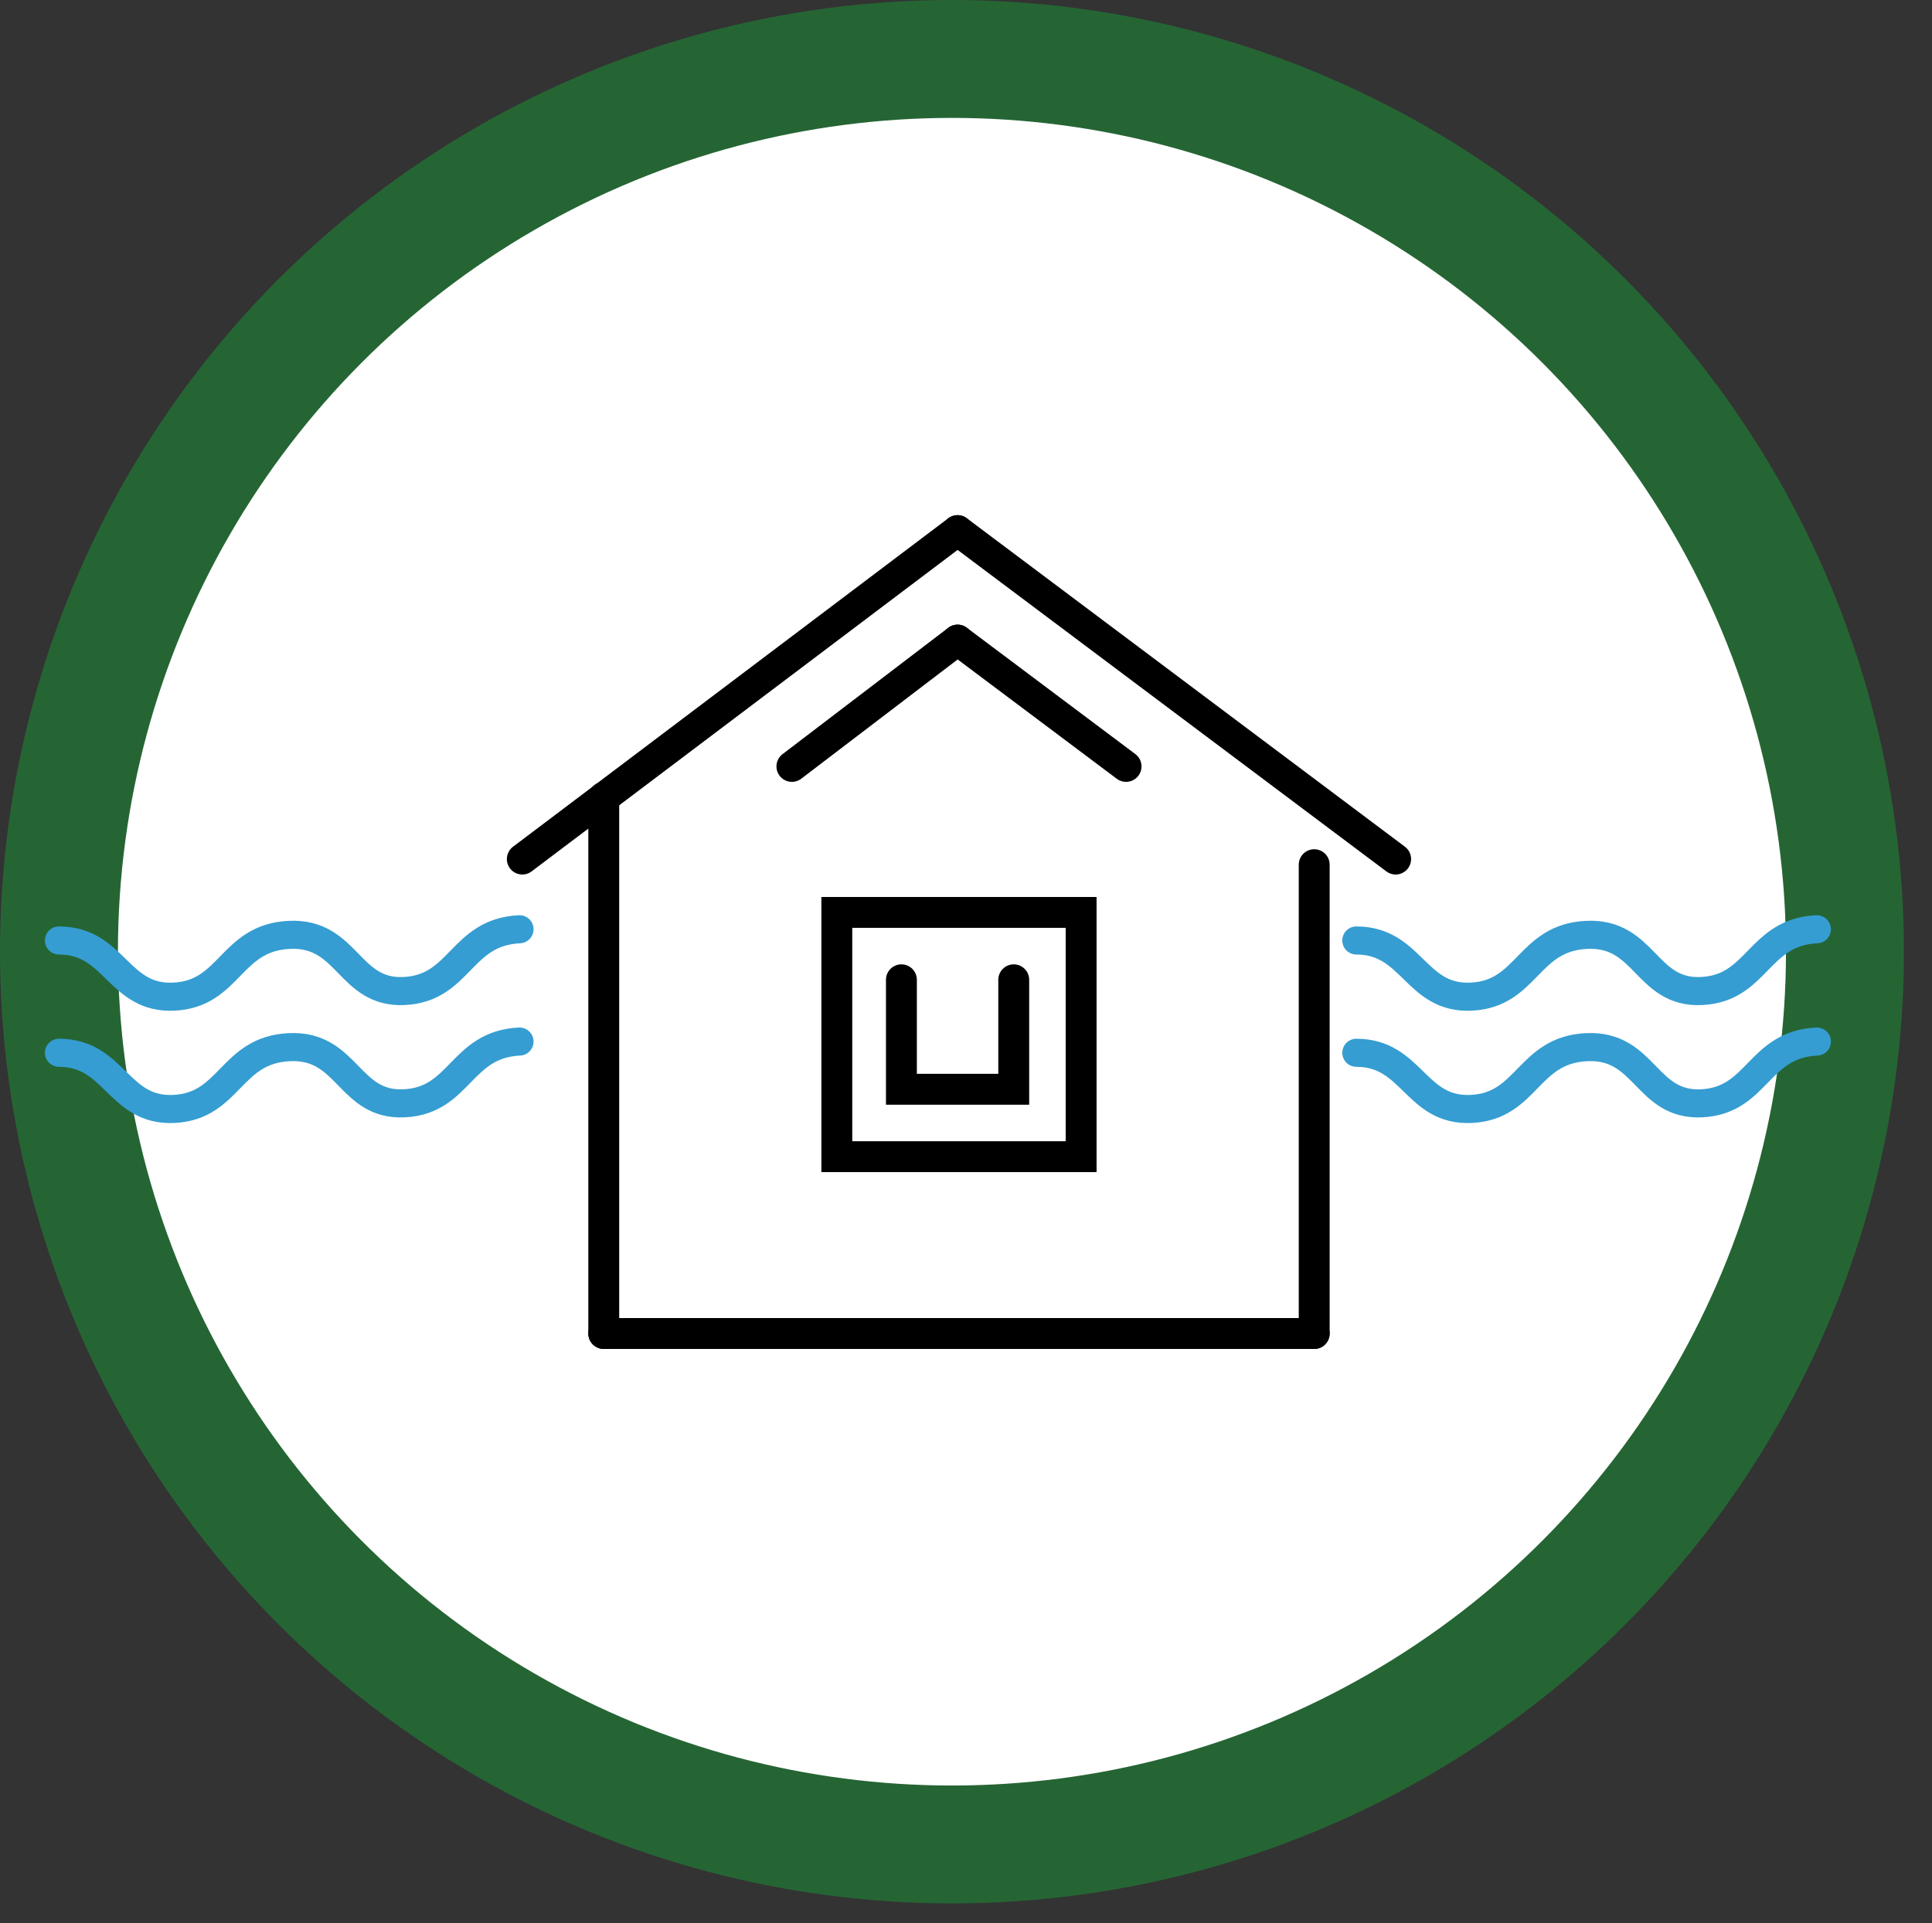
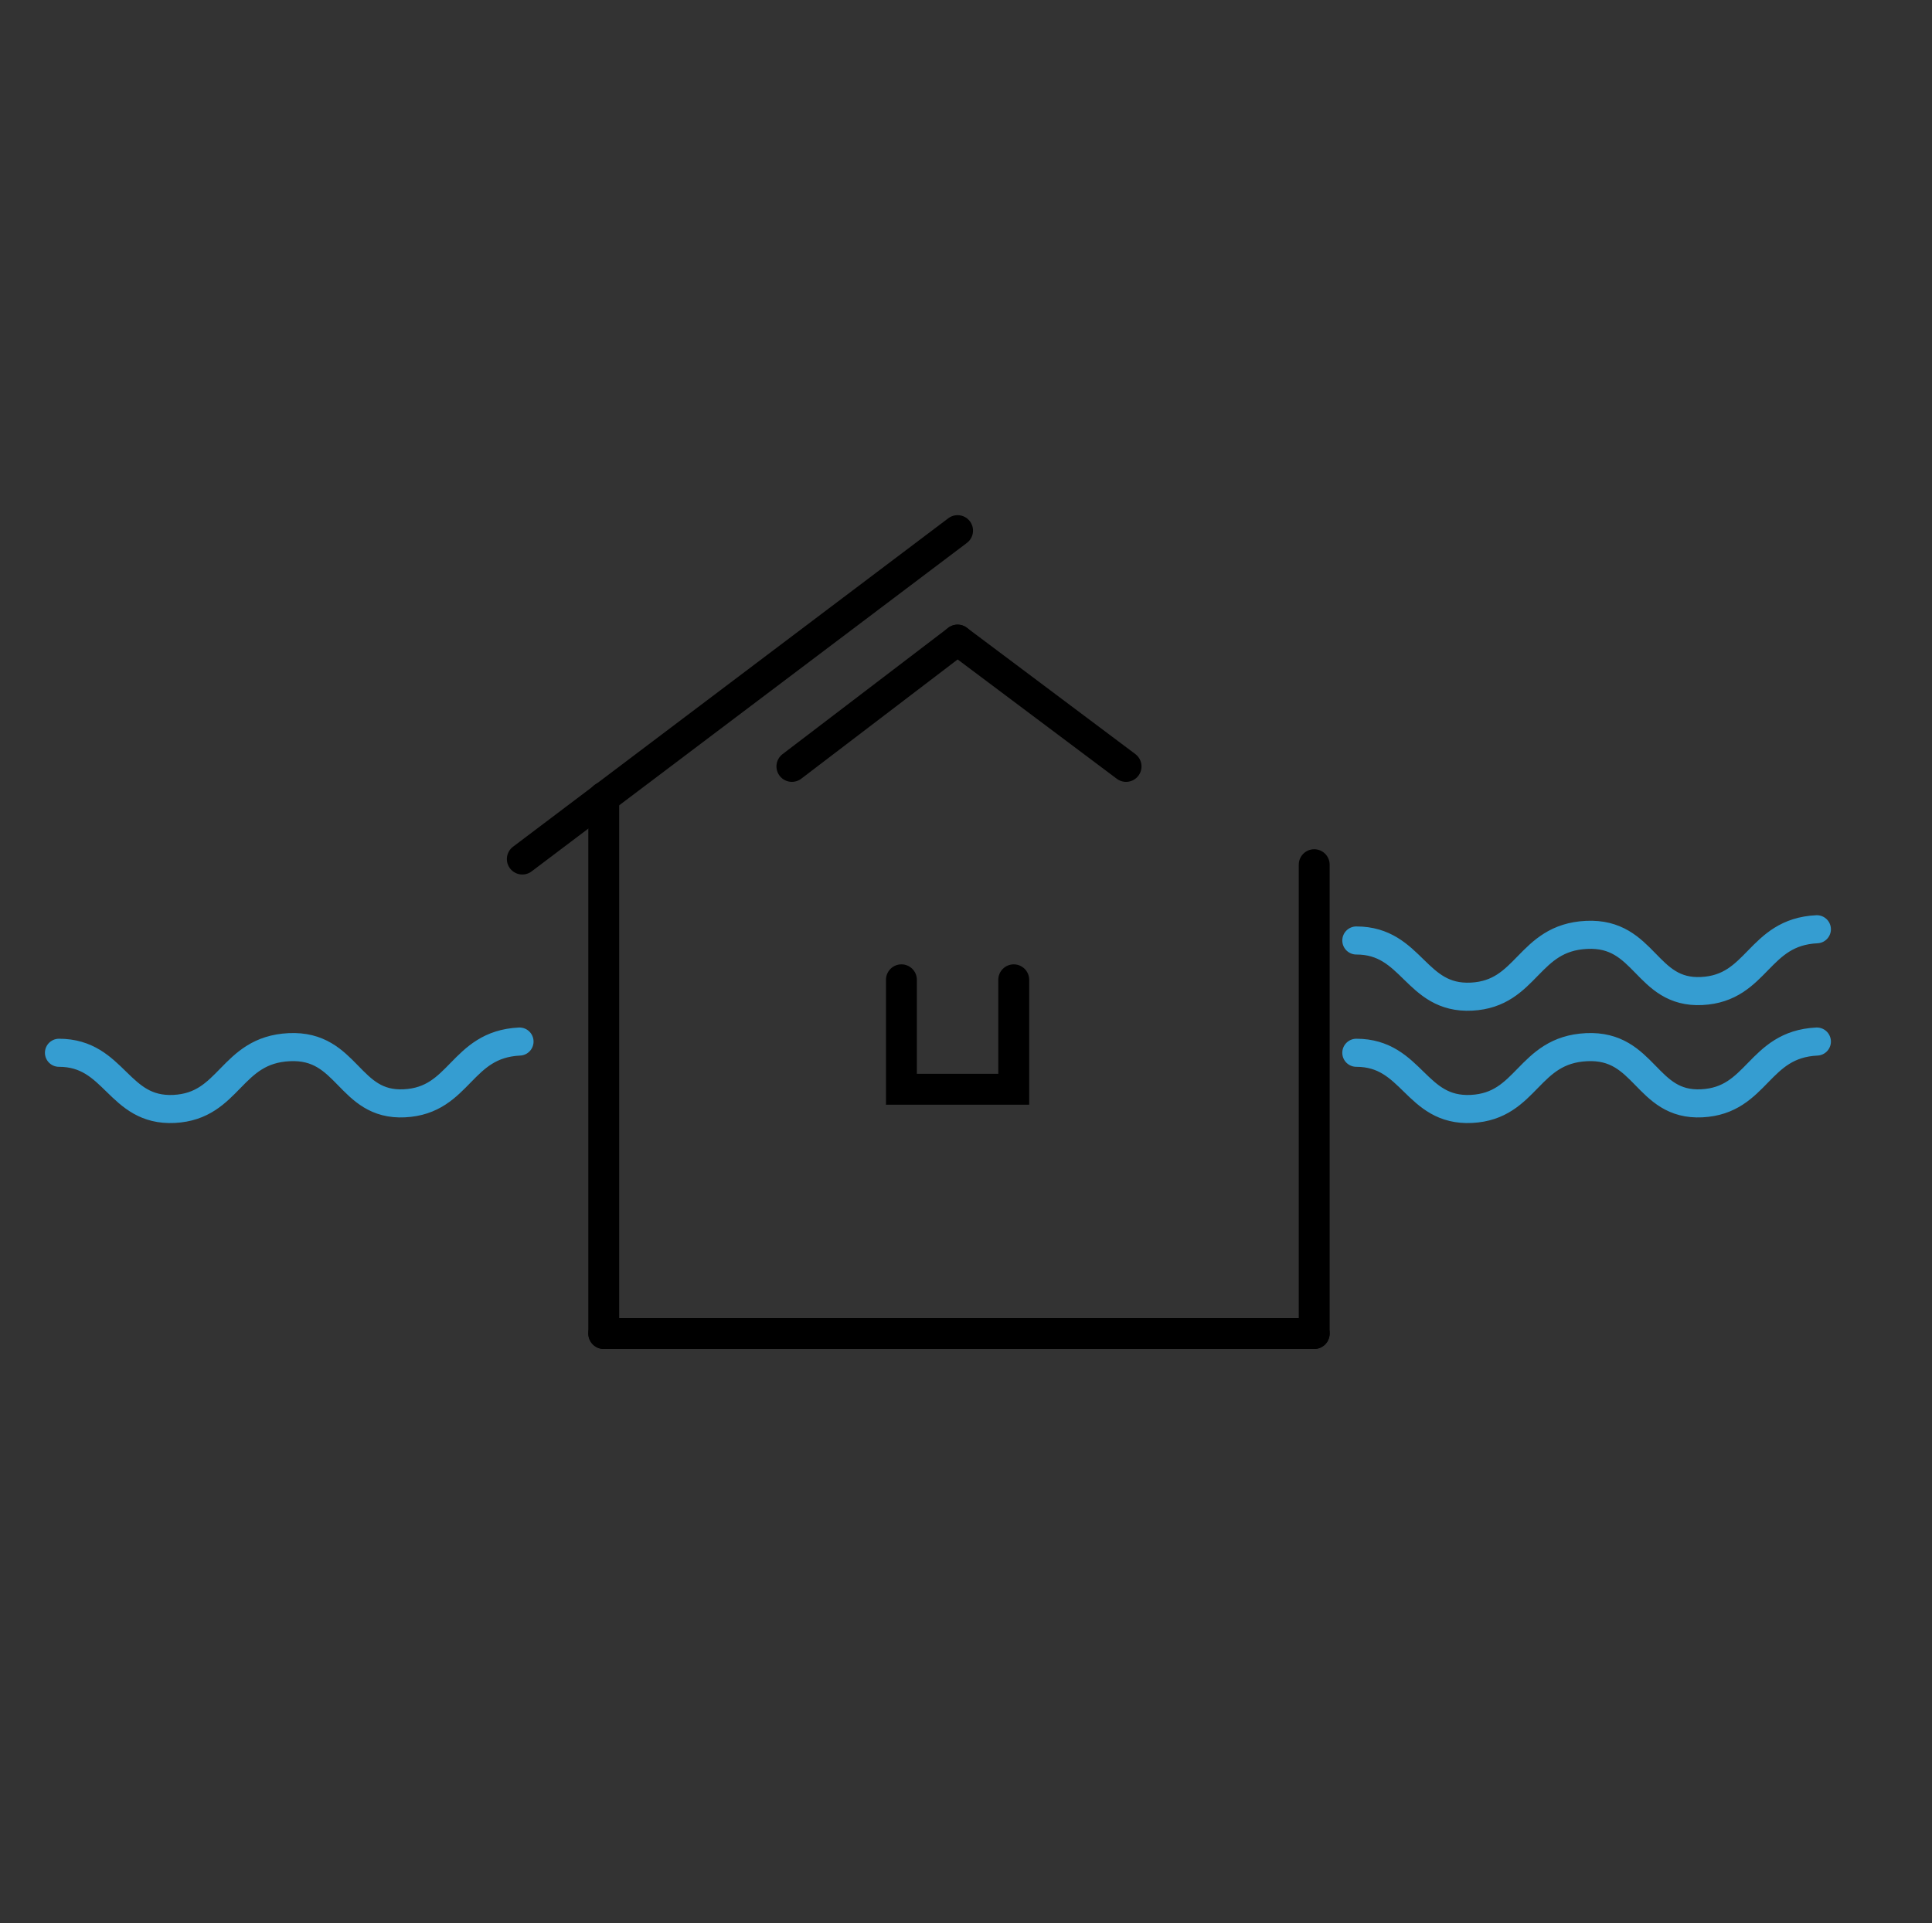
<svg xmlns="http://www.w3.org/2000/svg" id="a" data-name="レイヤー 2" viewBox="0 0 68.8 68.5">
  <rect x="0" y="0" width="68.8" height="68.5" fill="#333333" stroke="none" />
  <defs>
    <style>
      .b {
        stroke: #359dd1;
        stroke-linejoin: round;
        stroke-width: 1px;
      }

      .b, .c {
        fill: none;
        stroke-linecap: round;
      }

      .c {
        stroke: #000;
        stroke-width: 1.1px;
      }

      .c, .d {
        stroke-miterlimit: 10;
      }

      .d {
        fill: #fff;
        stroke: #256534;
        stroke-width: 4.2px;
      }
    </style>
  </defs>
-   <circle class="d" cx="33.9" cy="33.9" r="31.8" />
  <g>
    <line class="c" x1="34.1" y1="18.9" x2="18.6" y2="30.6" />
    <line class="c" x1="21.5" y1="28.4" x2="21.5" y2="47.5" />
-     <rect class="c" x="29.8" y="32.5" width="8.7" height="8.7" />
    <polyline class="c" points="36.1 34.9 36.1 38.8 32.1 38.8 32.1 34.9" />
    <line class="c" x1="21.5" y1="47.5" x2="46.8" y2="47.5" />
    <line class="c" x1="34.1" y1="22.8" x2="28.2" y2="27.3" />
-     <line class="c" x1="34.1" y1="18.9" x2="49.7" y2="30.6" />
    <line class="c" x1="46.8" y1="30.8" x2="46.8" y2="47.5" />
    <line class="c" x1="34.1" y1="22.8" x2="40.1" y2="27.3" />
  </g>
-   <path class="b" d="M2.1,33.5c2,0,2.1,2.1,4.1,2s2-2.1,4.1-2.2,2.1,2.1,4.1,2,2-2.1,4.1-2.2" />
  <path class="b" d="M2.1,37.5c2,0,2.1,2.1,4.1,2s2-2.1,4.1-2.2,2.1,2.1,4.1,2,2-2.1,4.1-2.2" />
  <path class="b" d="M48.3,33.5c2,0,2.1,2.1,4.1,2s2-2.1,4.1-2.2,2.1,2.1,4.1,2,2-2.1,4.1-2.2" />
  <path class="b" d="M48.3,37.5c2,0,2.1,2.1,4.1,2s2-2.1,4.1-2.2,2.1,2.1,4.1,2,2-2.1,4.1-2.2" />
</svg>